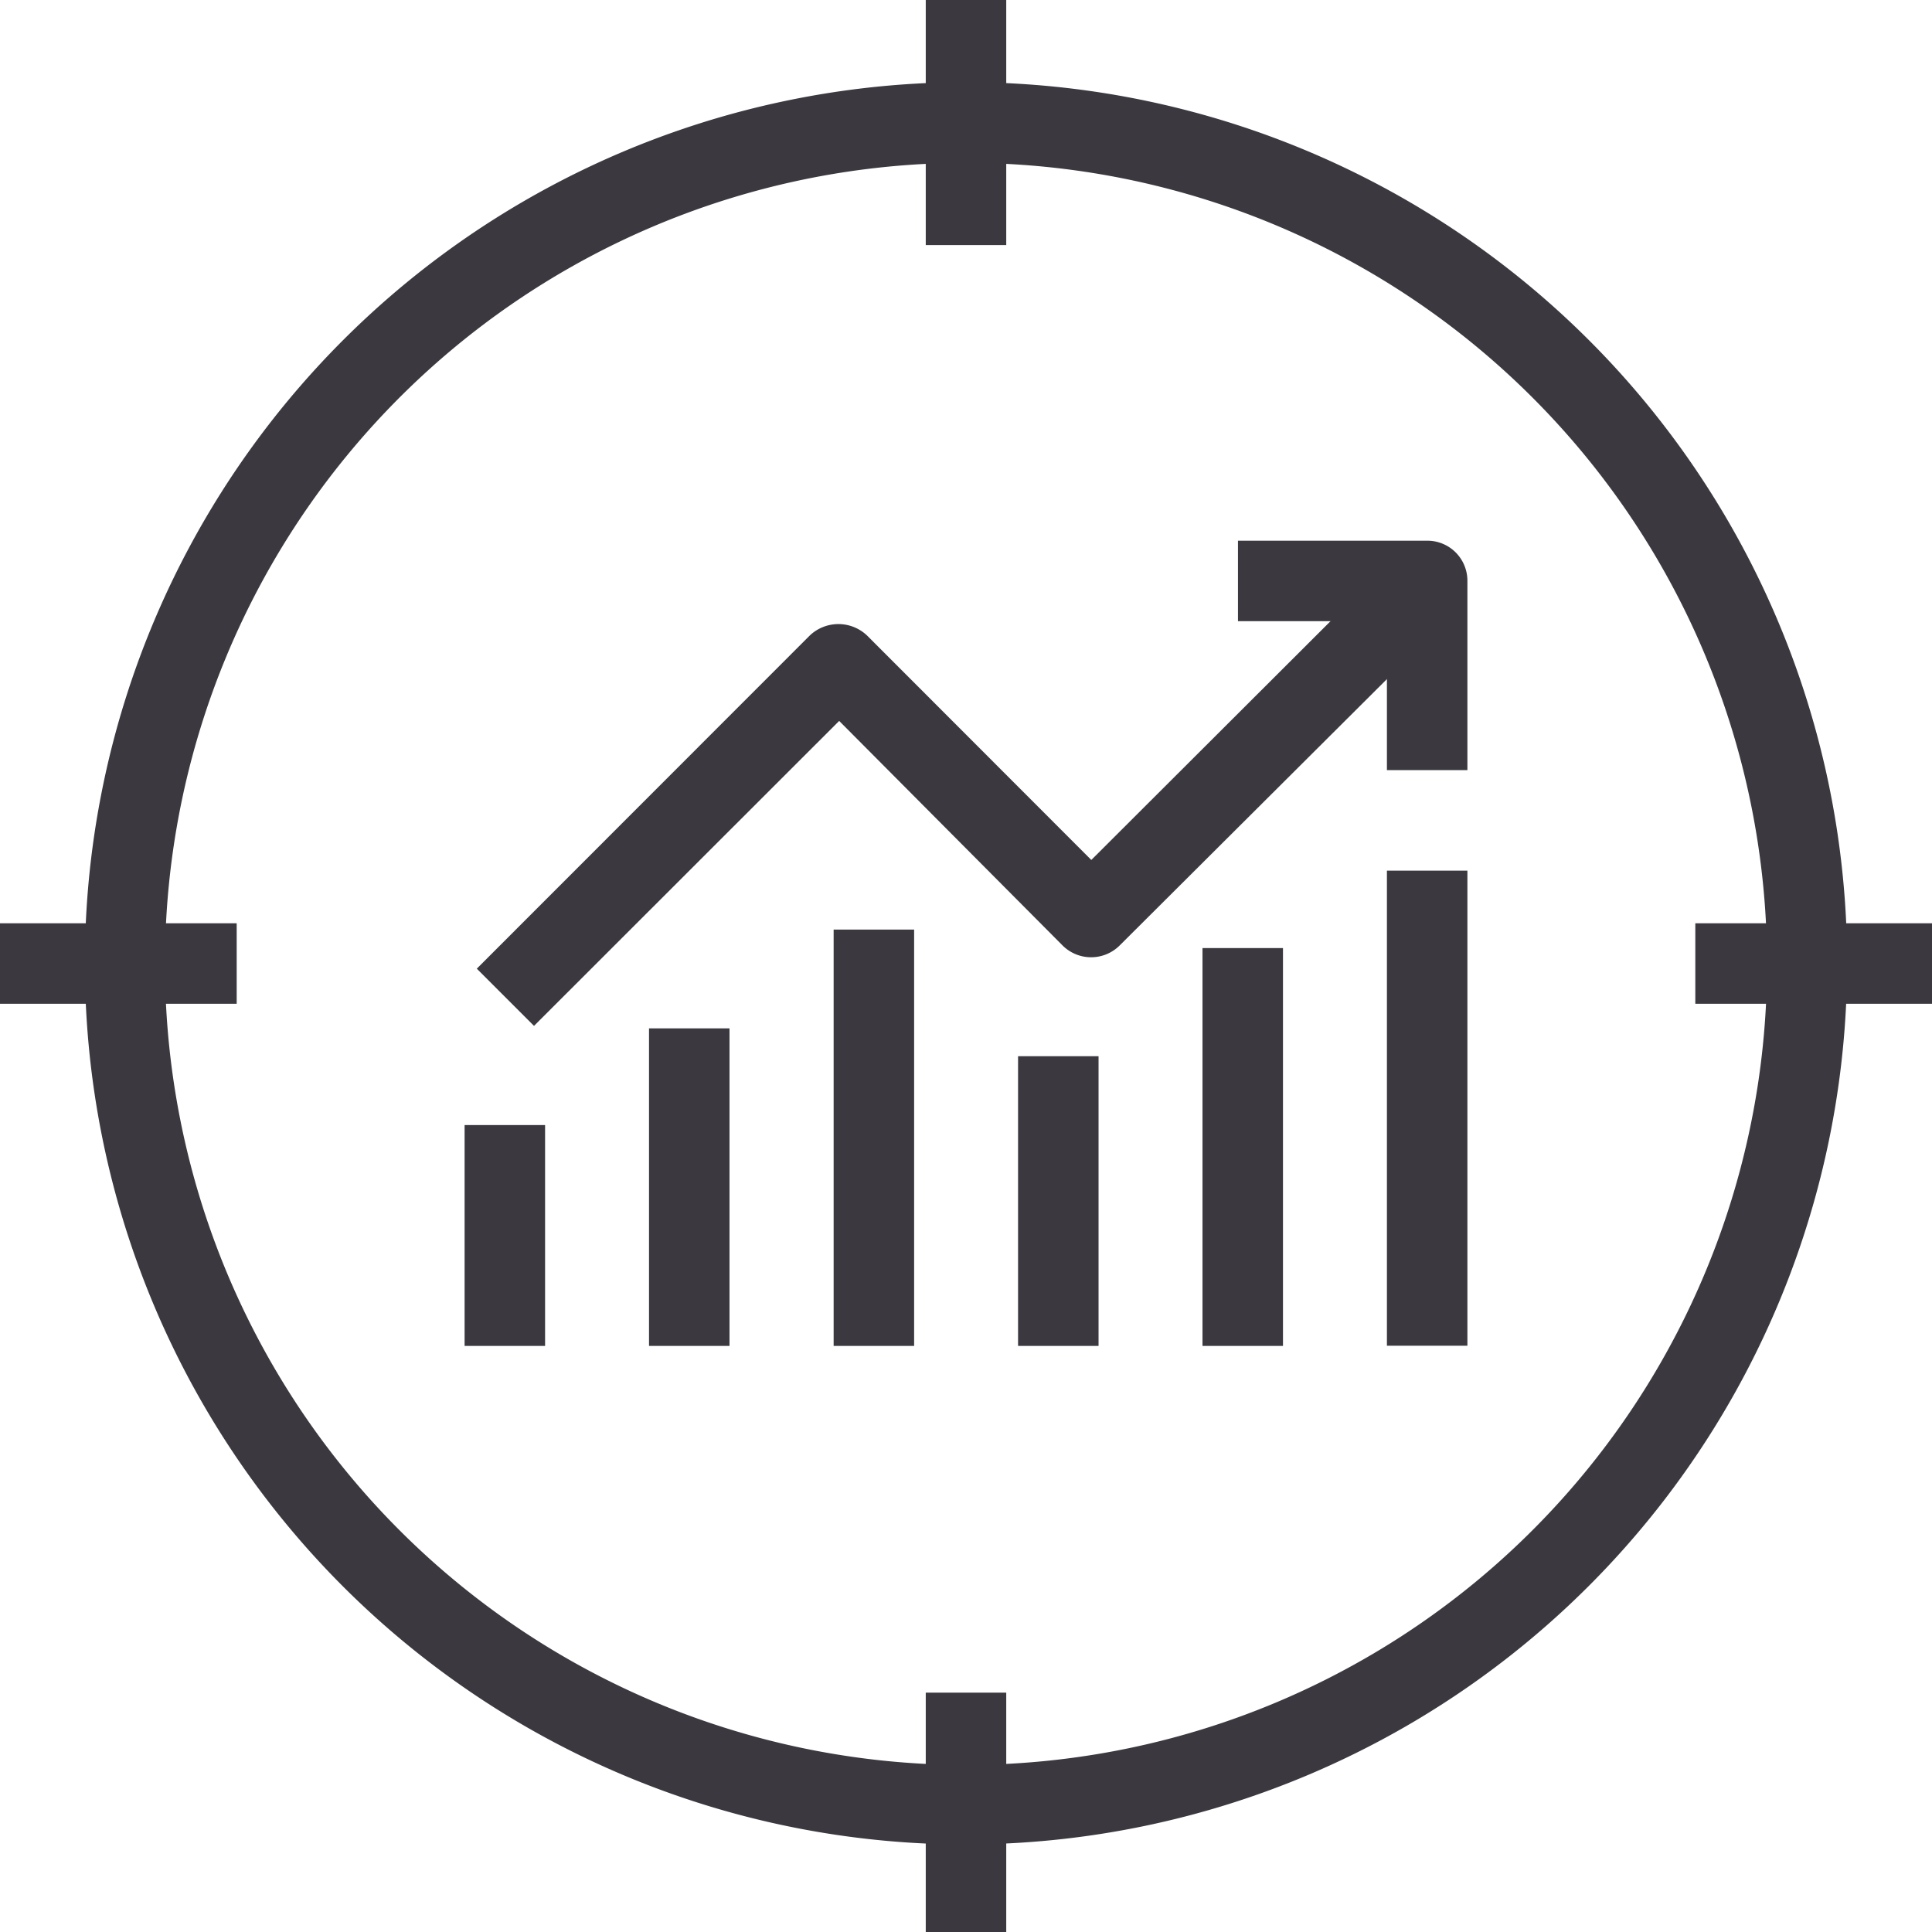
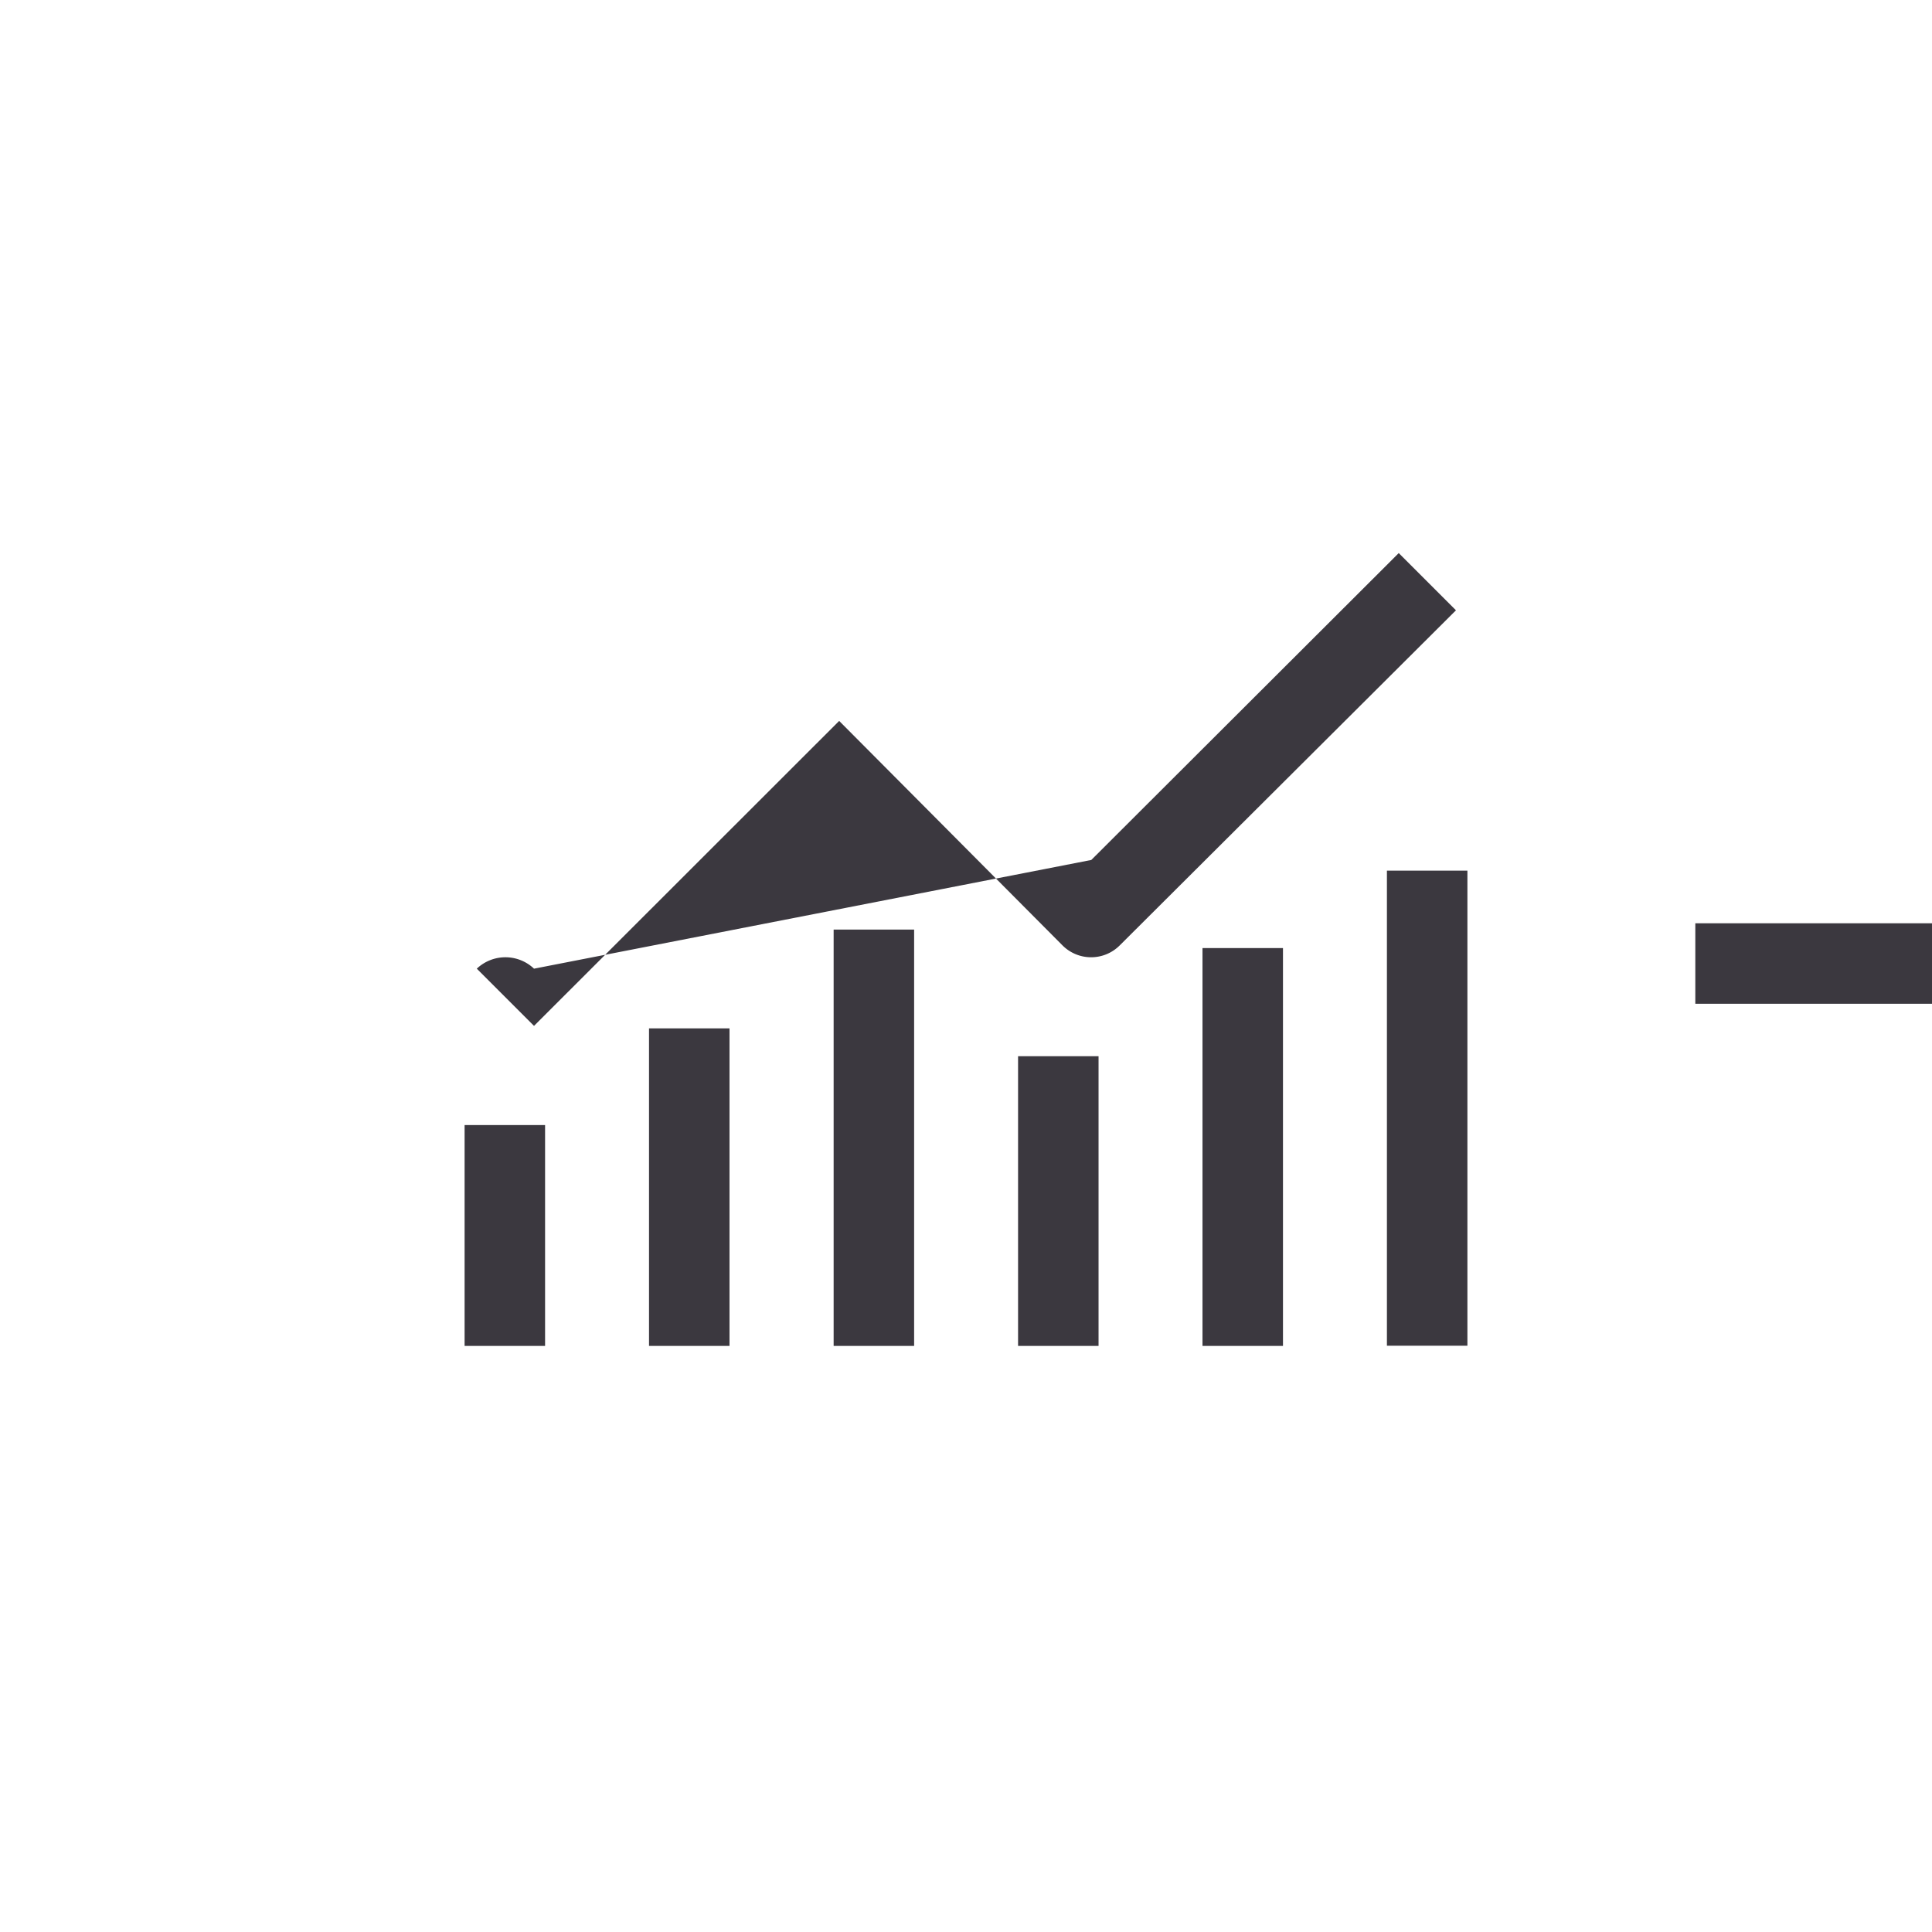
<svg xmlns="http://www.w3.org/2000/svg" viewBox="0 0 101.3 101.3">
  <defs>
    <style>.cls-1{fill:#3b383f;}</style>
  </defs>
  <g id="Layer_2" data-name="Layer 2">
    <g id="Layer_1-2" data-name="Layer 1">
-       <rect class="cls-1" x="48.54" width="4.22" height="12.85" />
-       <rect class="cls-1" x="48.54" y="88.75" width="4.22" height="12.55" />
      <rect class="cls-1" x="88.89" y="48.41" width="12.41" height="4.22" />
-       <rect class="cls-1" y="48.41" width="12.41" height="4.22" />
-       <path class="cls-1" d="M50.65,96.71a46.2,46.2,0,1,1,46.2-46.2A46.26,46.26,0,0,1,50.65,96.71Zm0-88.17a42,42,0,1,0,42,42A42,42,0,0,0,50.65,8.54Z" />
-       <path class="cls-1" d="M28,53.79l-3-3L42.46,33.32a2.18,2.18,0,0,1,3,0L57.22,45.09,73.34,29l3,3L58.71,49.57a2.12,2.12,0,0,1-3,0L44,37.8Z" />
-       <path class="cls-1" d="M76.94,40.38H72.72V32.57H64.91V28.35h9.92a2.1,2.1,0,0,1,2.11,2.11Z" />
+       <path class="cls-1" d="M28,53.79l-3-3a2.18,2.18,0,0,1,3,0L57.22,45.09,73.34,29l3,3L58.71,49.57a2.12,2.12,0,0,1-3,0L44,37.8Z" />
      <rect class="cls-1" x="72.72" y="45.65" width="4.22" height="24.91" />
      <rect class="cls-1" x="53.38" y="55.38" width="4.22" height="15.19" />
      <rect class="cls-1" x="63.05" y="49.71" width="4.22" height="20.86" />
      <rect class="cls-1" x="43.71" y="48.74" width="4.22" height="21.83" />
      <rect class="cls-1" x="34.03" y="53.92" width="4.22" height="16.65" />
      <rect class="cls-1" x="24.36" y="58.99" width="4.22" height="11.58" />
    </g>
  </g>
</svg>